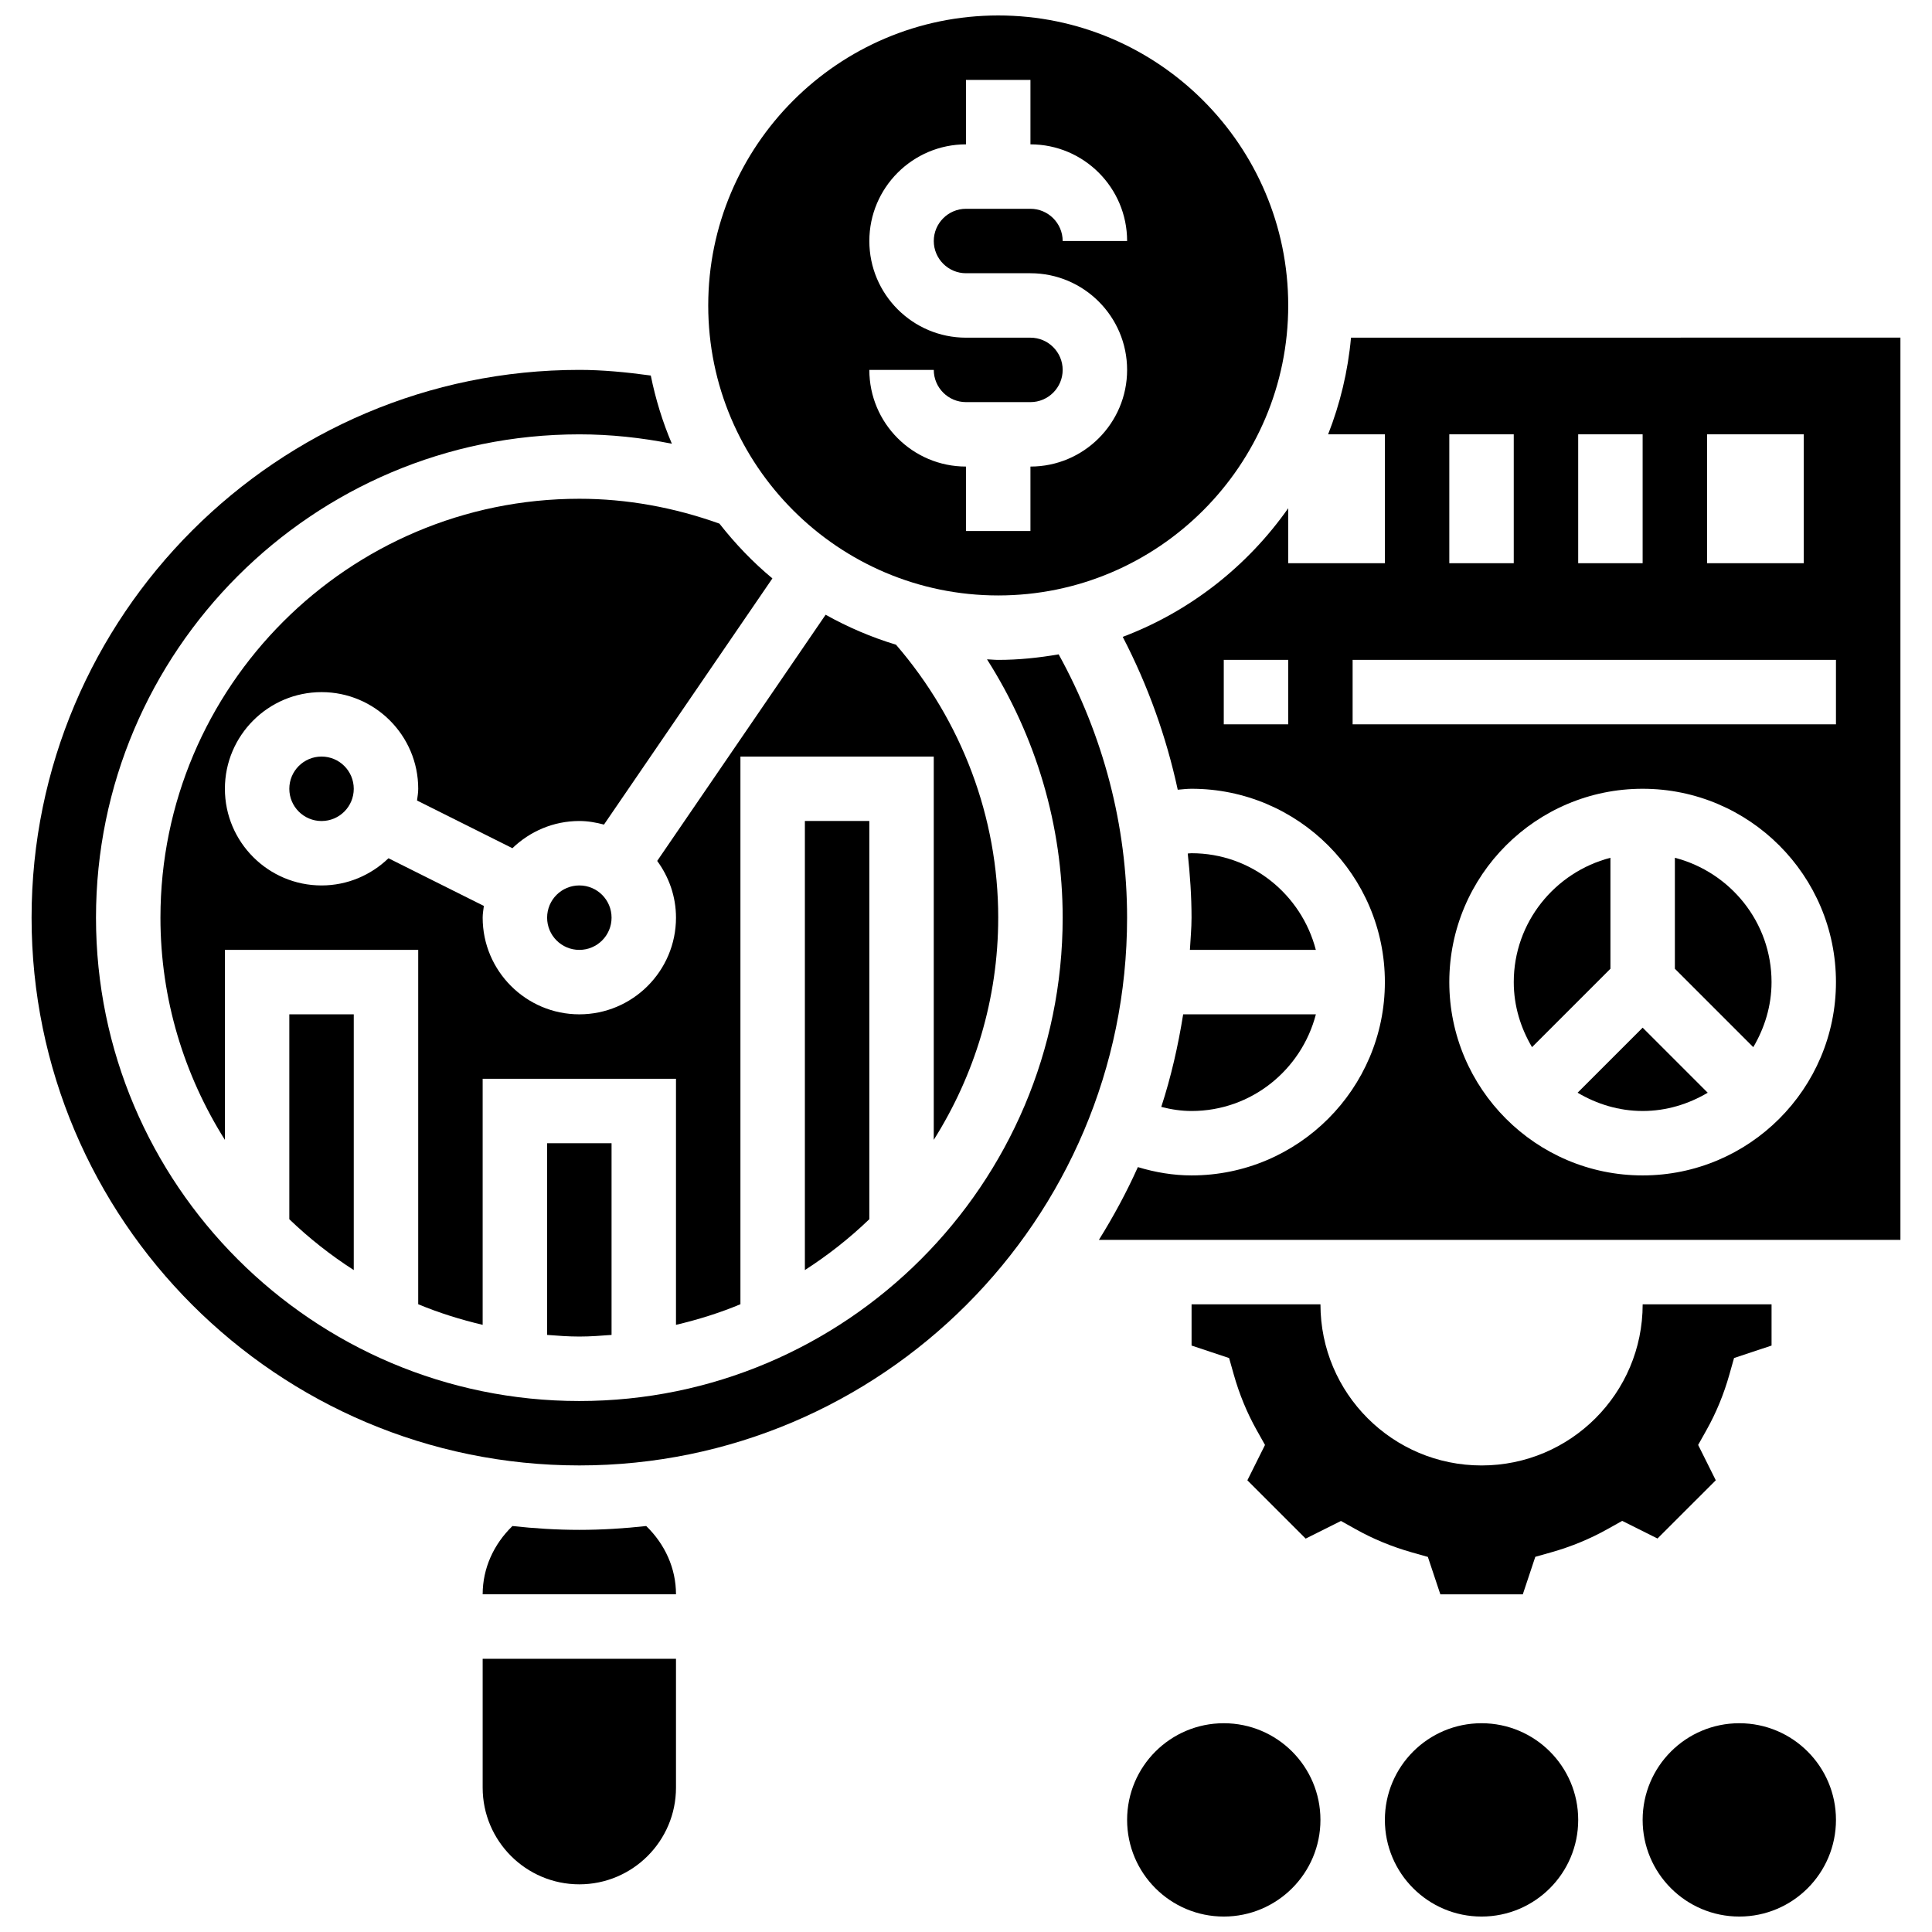
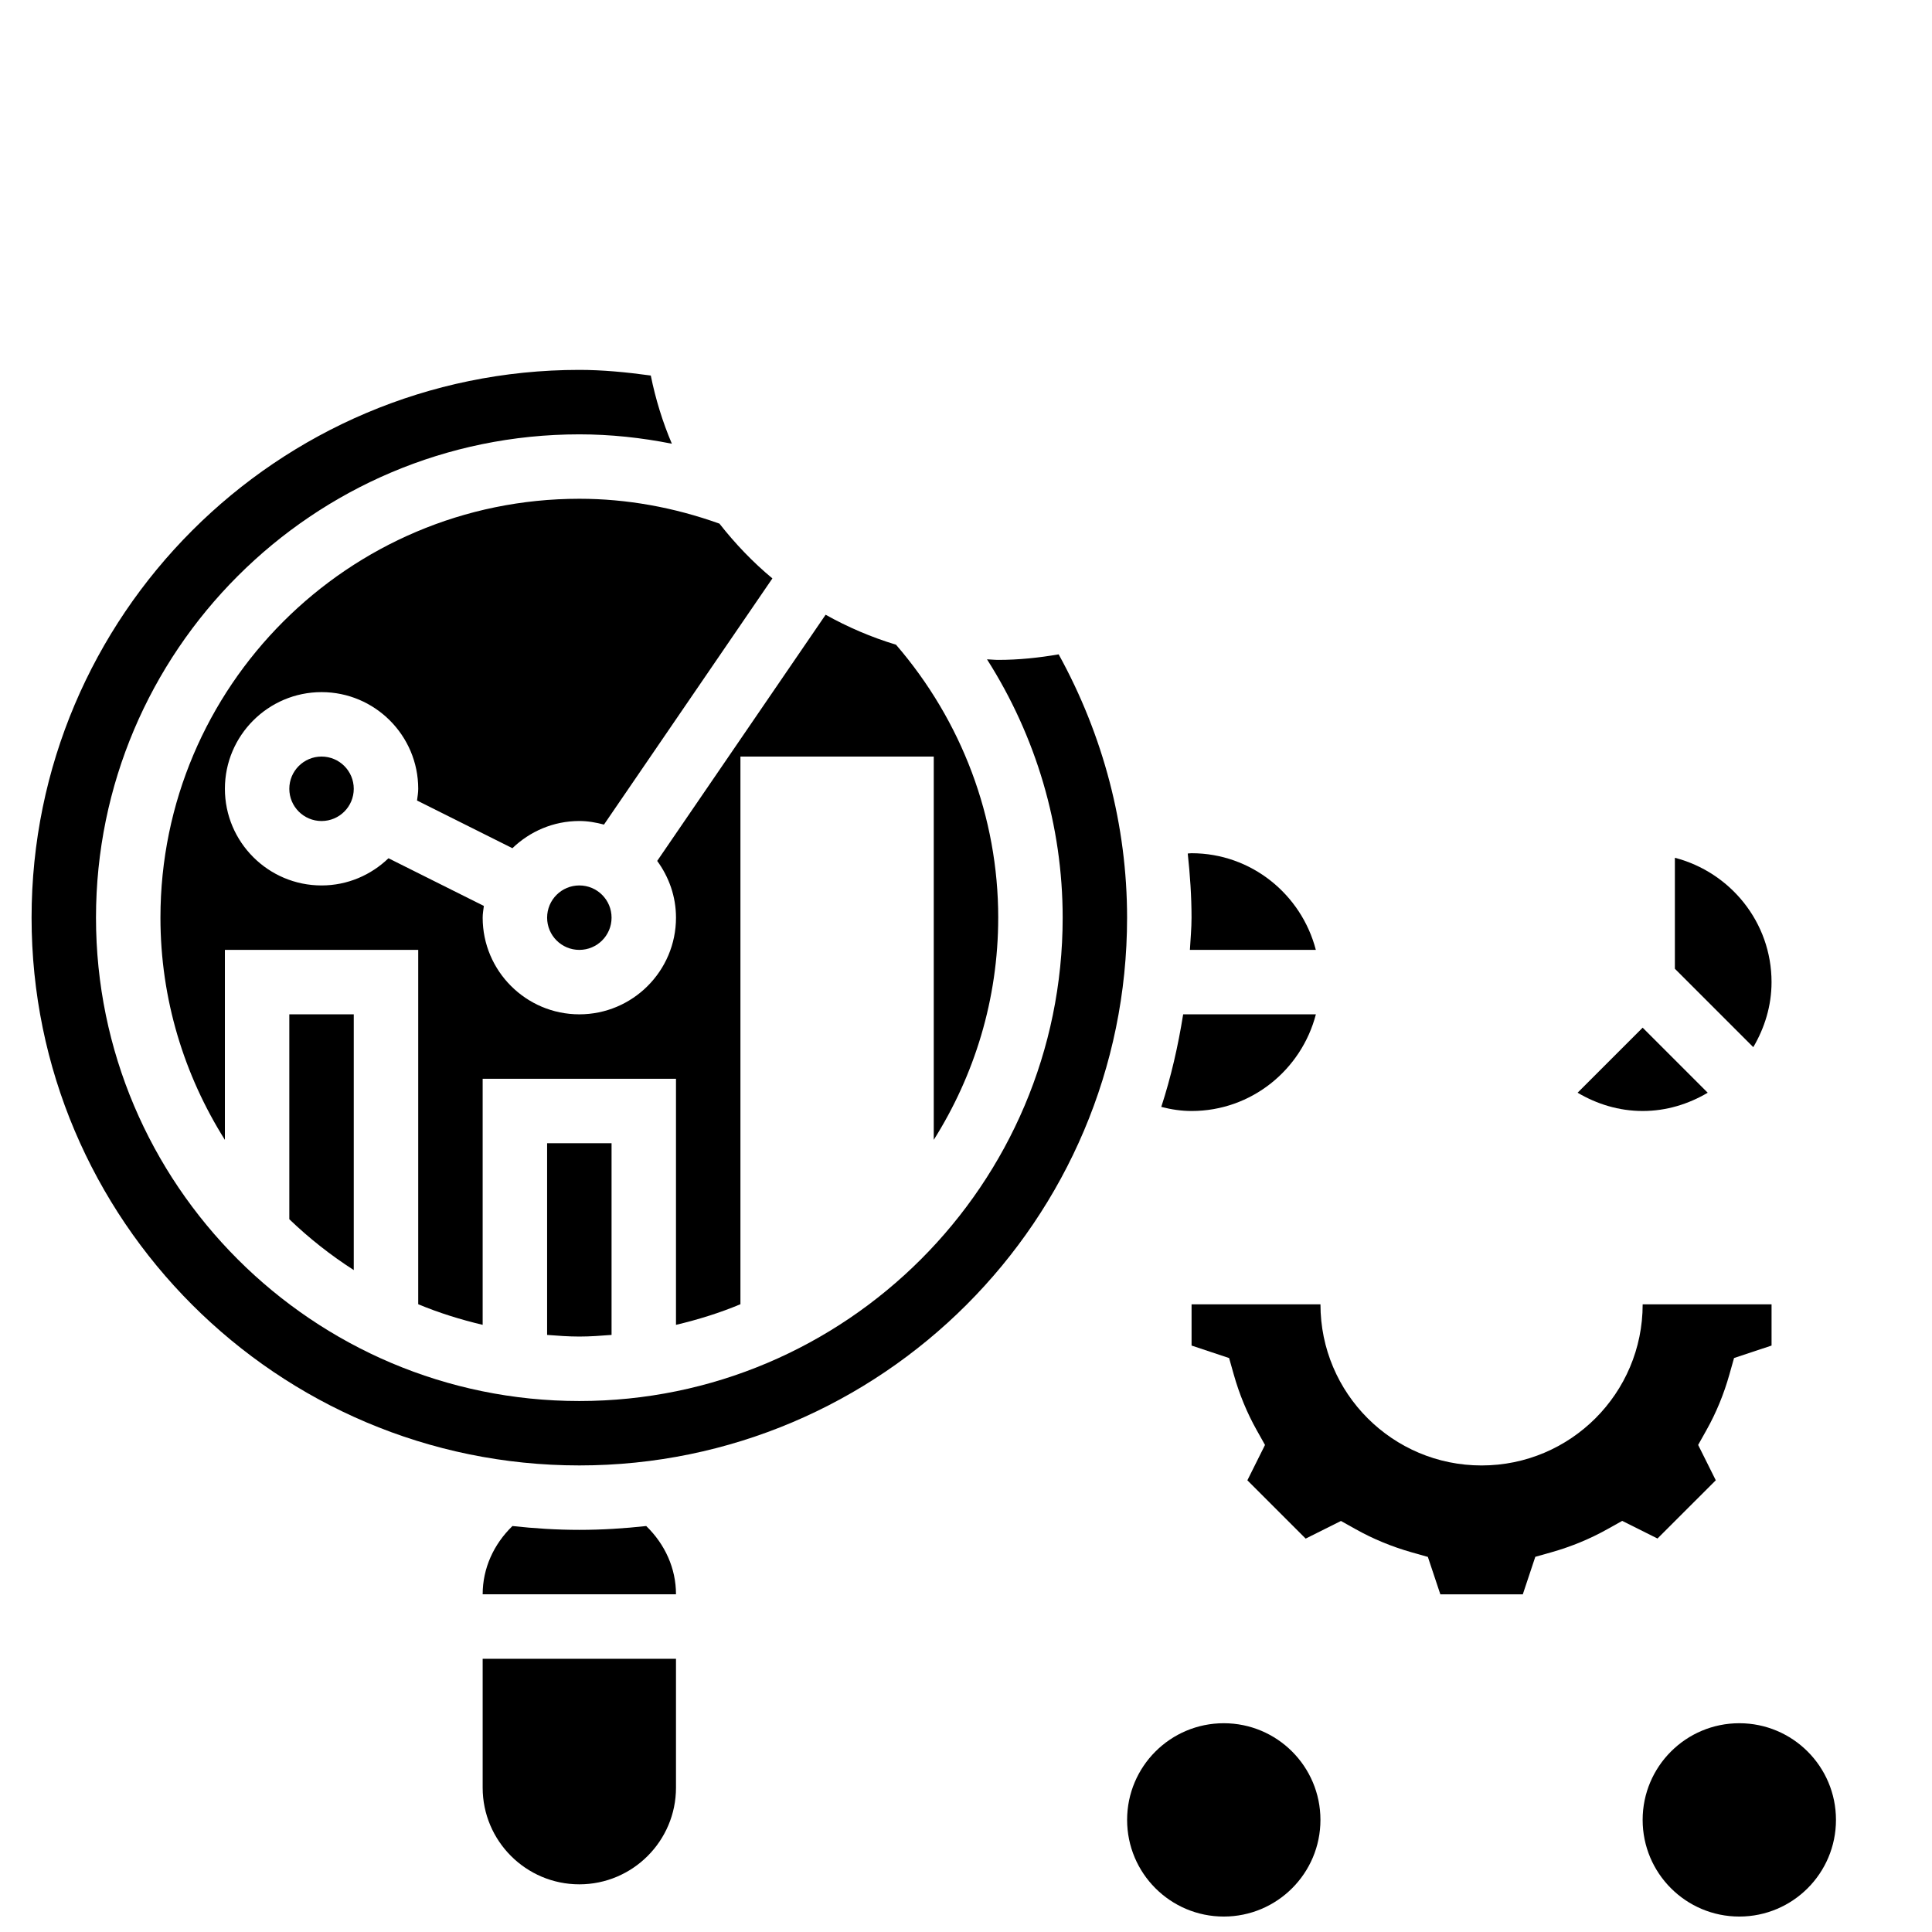
<svg xmlns="http://www.w3.org/2000/svg" width="800px" height="800px" version="1.1" viewBox="144 144 512 512">
  <defs>
    <clipPath id="d">
-       <path d="m331 148.09h155v153.91h-155z" />
-     </clipPath>
+       </clipPath>
    <clipPath id="c">
      <path d="m442 600h52v51.902h-52z" />
    </clipPath>
    <clipPath id="b">
-       <path d="m511 600h52v51.902h-52z" />
-     </clipPath>
+       </clipPath>
    <clipPath id="a">
      <path d="m579 600h52v51.902h-52z" />
    </clipPath>
  </defs>
  <path d="m237.75 353.04c0 4.715-3.82 8.539-8.539 8.539-4.715 0-8.539-3.824-8.539-8.539 0-4.719 3.824-8.543 8.539-8.543 4.719 0 8.539 3.824 8.539 8.543" />
  <path d="m424.56 317.41c-5.219 0.898-10.547 1.469-16.02 1.469-1.008 0-1.98-0.121-2.973-0.152 12.988 20.41 20.051 44.062 20.051 68.469 0 70.629-57.461 128.09-128.09 128.09-70.629 0-128.09-57.461-128.09-128.09 0-70.629 57.461-128.09 128.09-128.09 8.242 0 16.43 0.879 24.523 2.484-2.449-5.754-4.32-11.801-5.586-18.07-6.578-0.906-12.906-1.496-18.938-1.496-80.043 0-145.16 65.121-145.16 145.17s65.121 145.16 145.16 145.16c80.047 0 145.16-65.121 145.16-145.16 0.004-24.348-6.301-48.324-18.133-69.785z" />
  <path d="m598.7 536.29-4.672-9.367 2.211-3.945c2.562-4.559 4.602-9.512 6.07-14.73l1.23-4.356 9.941-3.305v-10.922h-34.156c0 23.578-19.121 42.695-42.695 42.695-23.578 0-42.695-19.121-42.695-42.695h-34.156v10.922l9.949 3.312 1.23 4.356c1.469 5.207 3.508 10.16 6.07 14.73l2.211 3.945-4.672 9.367 15.449 15.449 9.352-4.672 3.945 2.203c4.586 2.57 9.547 4.609 14.738 6.09l4.348 1.23 3.309 9.918h21.852l3.312-9.941 4.348-1.23c5.191-1.477 10.152-3.519 14.738-6.09l3.945-2.203 9.352 4.672z" />
  <path d="m297.53 549.43c-5.996 0-11.895-0.375-17.727-1.016-4.961 4.816-7.891 11.188-7.891 18.094h51.234c0-6.906-2.93-13.277-7.891-18.094-5.832 0.641-11.73 1.016-17.727 1.016z" />
  <path d="m306.07 387.19c0 4.715-3.82 8.539-8.539 8.539-4.715 0-8.539-3.824-8.539-8.539 0-4.719 3.824-8.539 8.539-8.539 4.719 0 8.539 3.82 8.539 8.539" />
  <path d="m408.54 387.19c0-26.559-9.648-52.121-27.086-72.336-6.551-1.98-12.793-4.664-18.656-7.941l-44.633 65.238c3.094 4.234 4.981 9.402 4.981 15.039 0 14.125-11.492 25.617-25.617 25.617s-25.617-11.492-25.617-25.617c0-1.066 0.188-2.074 0.316-3.109l-25.277-12.637c-4.609 4.438-10.844 7.207-17.734 7.207-14.125 0-25.617-11.492-25.617-25.617s11.492-25.617 25.617-25.617 25.617 11.492 25.617 25.617c0 1.066-0.188 2.074-0.316 3.109l25.277 12.637c4.609-4.441 10.844-7.207 17.734-7.207 2.269 0 4.441 0.395 6.531 0.949l44.633-65.238c-5.191-4.305-9.863-9.207-14.031-14.516-12.094-4.324-24.562-6.59-37.133-6.59-61.207 0-111.01 49.801-111.01 111.01 0 21.648 6.32 41.801 17.078 58.887v-50.348h51.234v93.906c5.473 2.289 11.203 4.066 17.078 5.465v-65.215h51.234v65.215c5.875-1.391 11.605-3.168 17.078-5.465v-145.14h51.234v101.58c10.762-17.086 17.082-37.238 17.082-58.883z" />
  <g clip-path="url(#d)">
    <path d="m408.54 301.8c42.371 0 76.852-34.48 76.852-76.852 0-42.371-34.48-76.852-76.852-76.852-42.371 0-76.852 34.48-76.852 76.852-0.004 42.371 34.48 76.852 76.852 76.852zm8.539-68.312h-17.078c-14.125 0-25.617-11.492-25.617-25.617s11.492-25.617 25.617-25.617v-17.078h17.078v17.078c14.125 0 25.617 11.492 25.617 25.617h-17.078c0-4.703-3.836-8.539-8.539-8.539h-17.078c-4.703 0-8.539 3.836-8.539 8.539 0 4.703 3.836 8.539 8.539 8.539h17.078c14.125 0 25.617 11.492 25.617 25.617s-11.492 25.617-25.617 25.617v17.078h-17.078v-17.078c-14.125 0-25.617-11.492-25.617-25.617h17.078c0 4.703 3.836 8.539 8.539 8.539h17.078c4.703 0 8.539-3.836 8.539-8.539 0-4.703-3.836-8.539-8.539-8.539z" />
  </g>
-   <path d="m374.38 467.11v-105.54h-17.078v119.01c6.129-3.941 11.852-8.449 17.078-13.477z" />
  <path d="m297.53 498.2c2.887 0 5.711-0.215 8.539-0.434v-50.801h-17.078v50.801c2.828 0.219 5.652 0.434 8.539 0.434z" />
  <path d="m237.75 480.58v-67.773h-17.078v54.301c5.227 5.027 10.949 9.535 17.078 13.473z" />
  <path d="m271.91 617.75c0 14.125 11.492 25.617 25.617 25.617s25.617-11.492 25.617-25.617v-34.156h-51.234z" />
  <path d="m492.71 395.73c-3.816-14.688-17.078-25.617-32.945-25.617-0.316 0-0.676 0.059-1 0.078 0.609 5.633 1.004 11.305 1.004 17 0 2.887-0.281 5.695-0.434 8.539z" />
  <path d="m451.75 437.34c2.664 0.691 5.344 1.086 8.027 1.086 15.867 0 29.129-10.922 32.945-25.617h-35.172c-1.344 8.402-3.215 16.605-5.801 24.531z" />
-   <path d="m570.78 371.32c-14.688 3.816-25.617 17.078-25.617 32.945 0 6.32 1.836 12.16 4.84 17.242l20.777-20.777z" />
  <path d="m562.08 433.58c5.082 3 10.922 4.844 17.242 4.844 6.309 0 12.16-1.836 17.242-4.84l-17.242-17.242z" />
  <path d="m587.86 371.32v29.41l20.777 20.777c2.996-5.082 4.84-10.926 4.84-17.242 0-15.867-10.93-29.129-25.617-32.945z" />
-   <path d="m502.03 233.48c-0.812 8.965-2.902 17.555-6.062 25.617h15.039v34.156h-25.617v-14.566c-10.785 15.344-26.02 27.359-43.855 34.09 6.668 12.852 11.547 26.48 14.578 40.508 1.219-0.102 2.457-0.254 3.66-0.254 28.258 0 51.234 22.98 51.234 51.234 0 28.258-22.98 51.234-51.234 51.234-4.809 0-9.555-0.793-14.227-2.203-2.996 6.695-6.481 13.109-10.324 19.281h212.41v-239.1zm-16.641 102.47h-17.078v-17.078h17.078zm136.62-76.852v34.156h-25.617v-34.156zm-42.695 0v34.156h-17.078v-34.156zm-51.234 0h17.078v34.156h-17.078zm51.234 196.4c-28.258 0-51.234-22.98-51.234-51.234 0-28.258 22.98-51.234 51.234-51.234 28.258 0 51.234 22.98 51.234 51.234 0 28.254-22.977 51.234-51.234 51.234zm51.234-119.55h-128.09v-17.078h128.09z" />
  <g clip-path="url(#c)">
    <path d="m493.93 626.29c0 14.148-11.469 25.617-25.617 25.617s-25.617-11.469-25.617-25.617c0-14.148 11.469-25.617 25.617-25.617s25.617 11.469 25.617 25.617" />
  </g>
  <g clip-path="url(#b)">
    <path d="m562.24 626.29c0 14.148-11.469 25.617-25.617 25.617s-25.617-11.469-25.617-25.617c0-14.148 11.469-25.617 25.617-25.617s25.617 11.469 25.617 25.617" />
  </g>
  <g clip-path="url(#a)">
    <path d="m630.55 626.29c0 14.148-11.469 25.617-25.617 25.617s-25.617-11.469-25.617-25.617c0-14.148 11.469-25.617 25.617-25.617s25.617 11.469 25.617 25.617" />
  </g>
</svg>